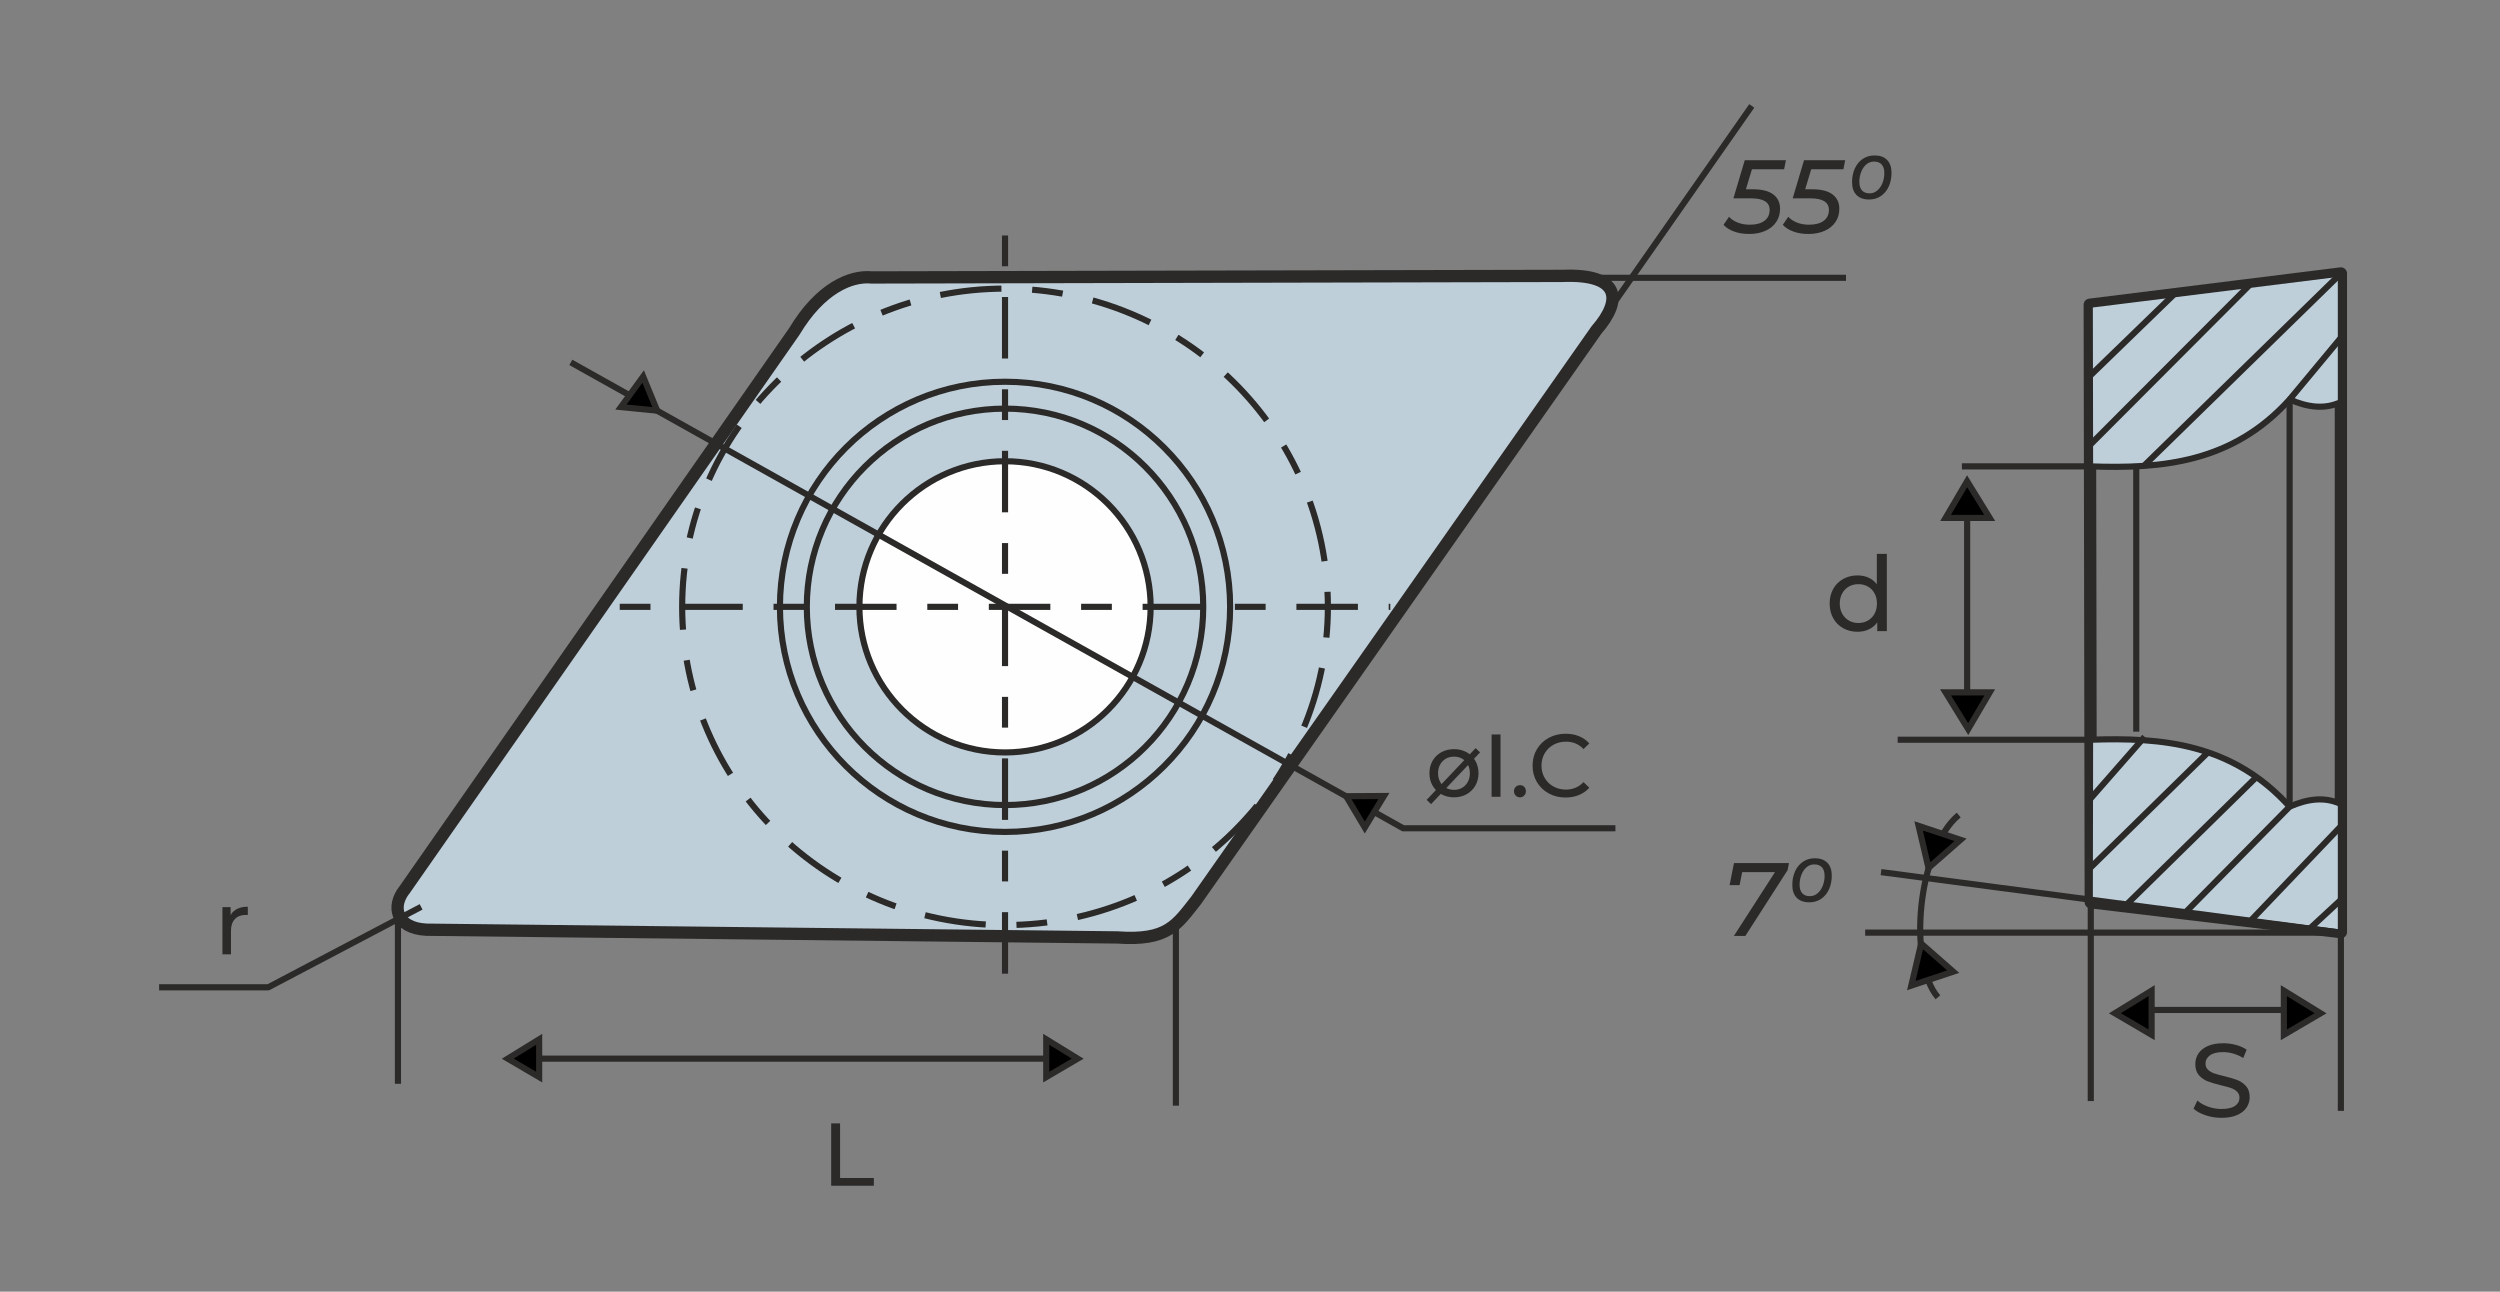
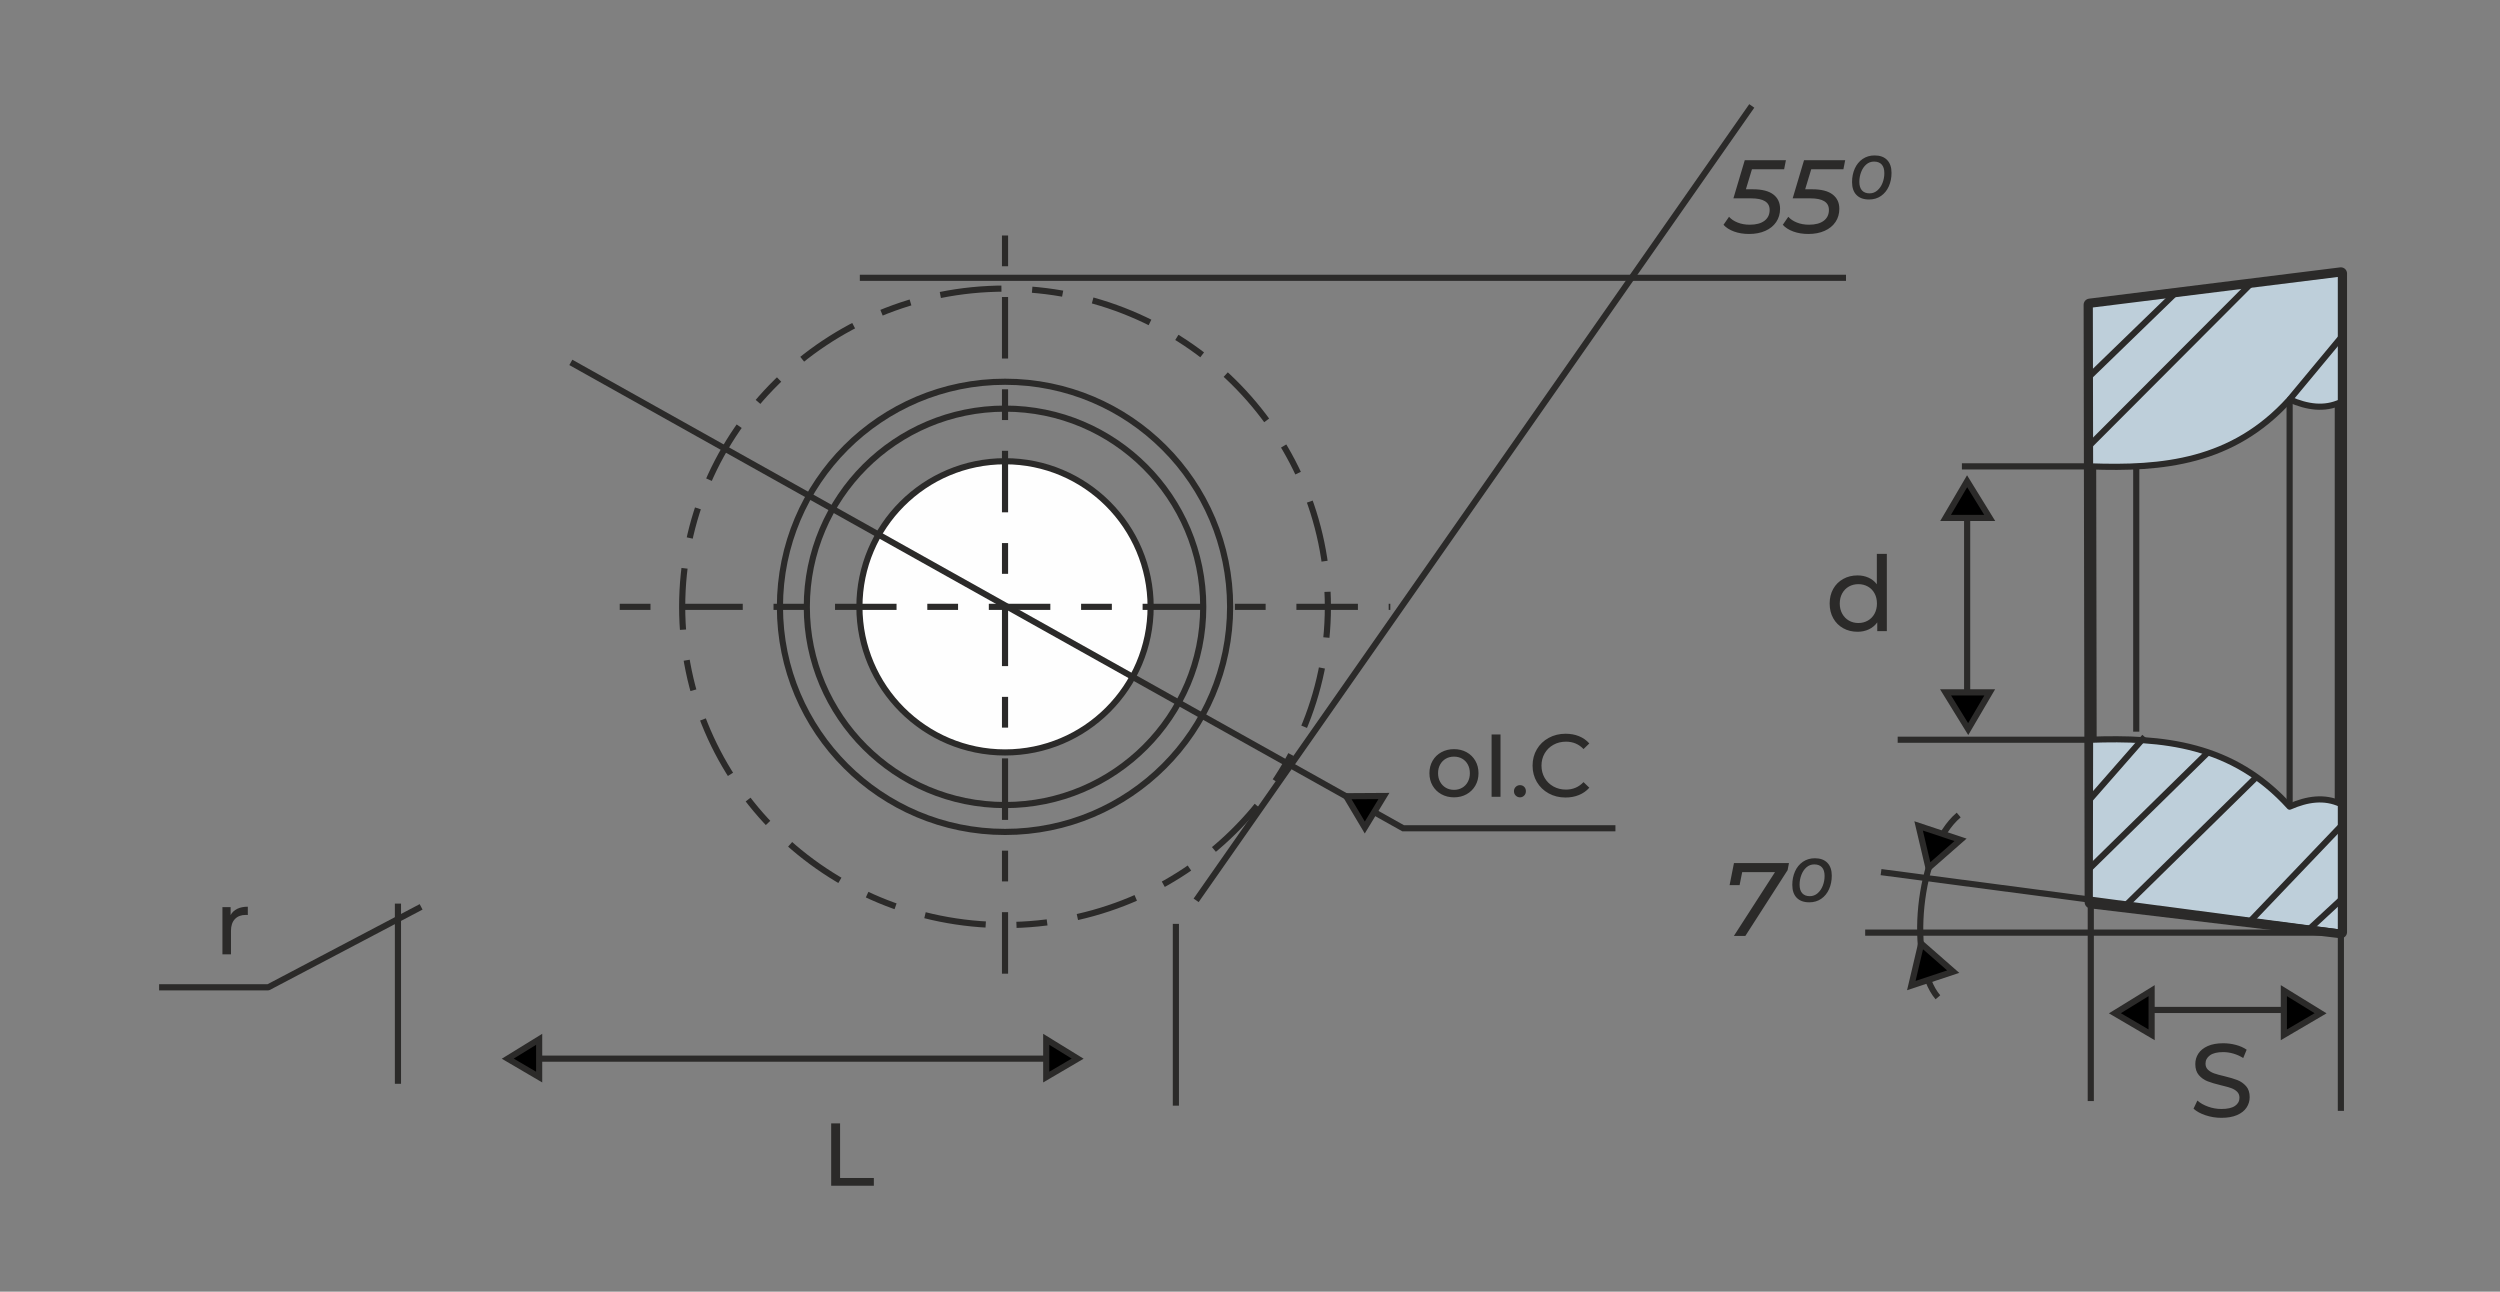
<svg xmlns="http://www.w3.org/2000/svg" xml:space="preserve" width="203.2mm" height="104.987mm" version="1.1" style="shape-rendering:geometricPrecision; text-rendering:geometricPrecision; image-rendering:optimizeQuality; fill-rule:evenodd; clip-rule:evenodd" viewBox="0 0 20320 10498.66">
  <rect x="0" y="0" width="20320" height="10498.66" fill="#808080" stroke="none" />
  <defs>
    <style type="text/css">
   
    .str0 {stroke:#2B2A29;stroke-width:50;stroke-miterlimit:22.926}
    .str1 {stroke:#2B2A29;stroke-width:99.99;stroke-linejoin:round;stroke-miterlimit:22.926}
    .str2 {stroke:#2B2A29;stroke-width:50.04;stroke-linejoin:round;stroke-miterlimit:22.926}
    .str3 {stroke:#2B2A29;stroke-width:50;stroke-miterlimit:22.926;stroke-dasharray:250 250 500 250}
    .fil0 {fill:none}
    .fil5 {fill:#FEFEFE}
    .fil3 {fill:#BFCFDA}
    .fil4 {fill:#BECFDA}
    .fil1 {fill:black}
    .fil2 {fill:#2B2A29;fill-rule:nonzero}
   
  </style>
  </defs>
  <g id="Слой_x0020_1">
    <g id="_1769937359200">
      <line class="fil0 str0" x1="17434.37" y1="8208.88" x2="18818.08" y2="8208.88" />
      <line class="fil0 str0" x1="15988.95" y1="3935.34" x2="15988.95" y2="5890.93" />
      <polygon class="fil1 str0" points="15988.71,3911.32 15813.52,4209.91 16172.6,4209.91 " />
      <polygon class="fil1 str0" points="15997.41,5926.14 16172.6,5627.55 15813.52,5627.55 " />
      <polygon class="fil1 str0" points="18861.78,8235.79 18563.19,8410.98 18563.19,8051.9 " />
      <polygon class="fil1 str0" points="17189.76,8235.79 17488.35,8410.98 17488.35,8051.9 " />
      <path class="fil2" d="M15336.23 4501.64l0 628.23 -77.89 0 0 -71.12c-18.06,24.84 -40.92,43.74 -68.58,56.73 -27.66,12.98 -58.14,19.47 -91.44,19.47 -43.46,0 -82.41,-9.6 -116.84,-28.79 -34.43,-19.19 -61.39,-46.14 -80.86,-80.85 -19.47,-34.72 -29.21,-74.65 -29.21,-119.81 0,-45.15 9.74,-84.95 29.21,-119.38 19.47,-34.43 46.43,-61.24 80.86,-80.43 34.43,-19.19 73.38,-28.79 116.84,-28.79 32.17,0 61.8,6.07 88.9,18.2 27.09,12.14 49.67,30.06 67.73,53.77l0 -247.23 81.28 0zm-231.14 562.19c28.22,0 53.91,-6.63 77.05,-19.9 23.14,-13.26 41.2,-31.89 54.18,-55.88 12.99,-23.99 19.48,-51.5 19.48,-82.55 0,-31.04 -6.49,-58.56 -19.48,-82.55 -12.98,-23.99 -31.04,-42.47 -54.18,-55.45 -23.14,-12.99 -48.83,-19.48 -77.05,-19.48 -28.79,0 -54.61,6.49 -77.47,19.48 -22.86,12.98 -40.92,31.46 -54.19,55.45 -13.26,23.99 -19.89,51.51 -19.89,82.55 0,31.05 6.63,58.56 19.89,82.55 13.27,23.99 31.33,42.62 54.19,55.88 22.86,13.27 48.68,19.9 77.47,19.9z" />
      <path class="fil2" d="M18055.95 9085.73c-44.59,0 -87.63,-6.91 -129.12,-20.74 -41.48,-13.83 -74.08,-31.75 -97.79,-53.76l31.33 -66.04c22.58,20.32 51.51,36.83 86.78,49.53 35.28,12.7 71.55,19.05 108.8,19.05 49.11,0 85.8,-8.33 110.07,-24.98 24.27,-16.65 36.4,-38.81 36.4,-66.46 0,-20.32 -6.63,-36.83 -19.89,-49.53 -13.27,-12.7 -29.64,-22.44 -49.11,-29.21 -19.47,-6.78 -46.99,-14.4 -82.55,-22.86 -44.59,-10.73 -80.57,-21.45 -107.95,-32.18 -27.38,-10.72 -50.8,-27.23 -70.27,-49.53 -19.48,-22.29 -29.21,-52.35 -29.21,-90.17 0,-31.61 8.32,-60.11 24.97,-85.51 16.65,-25.4 41.91,-45.72 75.78,-60.96 33.87,-15.24 75.92,-22.86 126.15,-22.86 35,0 69.43,4.51 103.3,13.54 33.86,9.04 62.93,22.02 87.21,38.95l-27.94 67.73c-24.84,-15.8 -51.37,-27.79 -79.59,-35.98 -28.22,-8.18 -55.88,-12.28 -82.98,-12.28 -47.97,0 -83.96,8.75 -107.95,26.25 -23.98,17.5 -35.98,40.08 -35.98,67.73 0,20.33 6.77,36.84 20.32,49.54 13.55,12.7 30.34,22.57 50.38,29.63 20.04,7.05 47.27,14.53 81.7,22.44 44.59,10.72 80.43,21.44 107.53,32.17 27.09,10.72 50.38,27.09 69.85,49.11 19.47,22.01 29.21,51.64 29.21,88.9 0,31.04 -8.47,59.4 -25.4,85.09 -16.93,25.68 -42.62,46 -77.05,60.96 -34.43,14.95 -76.76,22.43 -127,22.43z" />
      <path class="fil2" d="M1874.45 7437.72c12.07,-22.21 29.93,-39.1 53.58,-50.68 23.65,-11.59 52.37,-17.38 86.16,-17.38l0 67.33c-3.86,-0.48 -9.17,-0.72 -15.93,-0.72 -37.65,0 -67.21,11.22 -88.69,33.67 -21.48,22.44 -32.22,54.42 -32.22,95.93l0 191.15 -69.51 0 0 -383.74 66.61 0 0 64.44z" />
      <path class="fil0 str0" d="M15920.25 6624.29c-338.37,285.89 -414.15,1195.74 -168.97,1481.65" />
      <polygon class="fil1 str0" points="15615.48,7669.43 15875.84,7897.58 15535.07,8010.76 " />
      <polygon class="fil1 str0" points="15674.86,7054.27 15935.22,6826.12 15594.45,6712.94 " />
-       <path class="fil3 str1" d="M3289.9 7229.96l3165.85 -4535.21c212.64,-355.05 461.1,-456.04 628.15,-439.71l5615.65 -12.57c468.87,-19.18 490.36,194.05 276.38,439.71l-3253.8 4635.73c-159.25,200.8 -230.75,330.55 -640.71,301.51l-5615.66 -62.81c-250.81,-12.77 -284.4,-192.7 -175.86,-326.65z" />
      <line class="fil0 str2" x1="9722.13" y1="7317.91" x2="14238.41" y2="860.98" />
      <line class="fil0 str2" x1="6988.61" y1="2258.1" x2="15004.29" y2="2258.1" />
      <polyline class="fil0 str2" points="3422.75,7370.91 2180.54,8024.71 1293.24,8024.71 " />
      <line class="fil0 str2" x1="3234.54" y1="7344.37" x2="3234.54" y2="8809.27" />
      <line class="fil0 str2" x1="9557.5" y1="7509.22" x2="9557.5" y2="8986.73" />
      <polygon class="fil0 str1" points="16993.91,7333.35 16985.69,2477.09 19026.73,2222.84 19026.73,7576.18 " />
-       <path class="fil4 str2" d="M16987.91 3790.67l-2.22 -1313.58 2041.04 -254.25 0 1045.24c-134.26,62.58 -273.14,41.6 -416.69,-21.19 -463.58,512.99 -1034.32,565.08 -1622.13,543.78z" />
+       <path class="fil4 str2" d="M16987.91 3790.67l-2.22 -1313.58 2041.04 -254.25 0 1045.24c-134.26,62.58 -273.14,41.6 -416.69,-21.19 -463.58,512.99 -1034.32,565.08 -1622.13,543.78" />
      <path class="fil4 str2" d="M16987.91 6012.68l-2.22 1313.58 2041.04 254.25 0 -1045.24c-134.26,-62.58 -273.14,-41.6 -416.69,21.19 -463.58,-512.99 -1034.32,-565.08 -1622.13,-543.78z" />
      <line class="fil0 str2" x1="17363.41" y1="3790.39" x2="17363.41" y2="5947.16" />
      <line class="fil0 str2" x1="18610.04" y1="3246.89" x2="18610.04" y2="6556.46" />
      <line class="fil0 str2" x1="16986.65" y1="3055.74" x2="17671.54" y2="2391.63" />
      <line class="fil0 str2" x1="16987.61" y1="3616.49" x2="18286.15" y2="2315.07" />
-       <line class="fil0 str2" x1="17425.13" y1="3786.77" x2="19026.73" y2="2222.84" />
      <line class="fil0 str2" x1="18610.04" y1="3246.89" x2="19026.73" y2="2745.45" />
      <line class="fil0 str2" x1="16987.09" y1="6496.5" x2="17431.42" y2="5989.12" />
      <line class="fil0 str2" x1="16986.13" y1="7057.24" x2="17946.6" y2="6115.02" />
      <line class="fil0 str2" x1="17274.46" y1="7362.22" x2="18340.53" y2="6315.36" />
-       <line class="fil0 str2" x1="17756.93" y1="7422.32" x2="18610.04" y2="6556.46" />
      <line class="fil0 str2" x1="18288.87" y1="7488.03" x2="19026.73" y2="6715.43" />
      <line class="fil0 str2" x1="18772.48" y1="7548.84" x2="19026.73" y2="7313.58" />
      <line class="fil0 str2" x1="16987.91" y1="3790.67" x2="15946.31" y2="3790.67" />
      <line class="fil0 str2" x1="16987.91" y1="6012.68" x2="15424.27" y2="6012.68" />
      <polyline class="fil0 str2" points="15289.16,7088.56 19026.73,7580.51 15160.19,7580.51 " />
      <line class="fil0 str2" x1="16993.91" y1="7333.35" x2="16993.91" y2="8949.49" />
      <line class="fil0 str2" x1="19026.73" y1="7576.18" x2="19026.73" y2="9029.34" />
      <ellipse class="fil0 str3" cx="8168.84" cy="4932.35" rx="2624.18" ry="2586.6" />
      <circle class="fil5 str0" cx="8168.84" cy="4932.37" r="1183.48" />
      <line class="fil0 str3" x1="8168.85" y1="1914.09" x2="8168.85" y2="7950.65" />
      <line class="fil0 str3" x1="5037.14" y1="4932.37" x2="11300.55" y2="4932.37" />
      <circle class="fil0 str0" cx="8168.85" cy="4932.37" r="1829.56" />
      <circle class="fil0 str0" cx="8168.85" cy="4932.37" r="1611.1" />
      <line class="fil0 str0" x1="4308.9" y1="8604.73" x2="8576.9" y2="8604.73" />
      <polygon class="fil1 str0" points="8759.16,8604.73 8503.82,8754.55 8503.82,8447.48 " />
      <polygon class="fil1 str0" points="4126.94,8604.73 4382.28,8754.55 4382.28,8447.48 " />
      <path class="fil2" d="M11818.14 6480.76c-38.13,0 -72.4,-8.44 -102.81,-25.34 -30.41,-16.89 -54.18,-40.18 -71.32,-69.87 -17.13,-29.68 -25.7,-63.35 -25.7,-101 0,-37.65 8.57,-71.32 25.7,-101 17.14,-29.69 40.91,-52.86 71.32,-69.51 30.41,-16.65 64.68,-24.98 102.81,-24.98 38.14,0 72.29,8.33 102.46,24.98 30.16,16.65 53.82,39.82 70.95,69.51 17.14,29.68 25.71,63.35 25.71,101 0,37.65 -8.57,71.32 -25.71,101 -17.13,29.69 -40.79,52.98 -70.95,69.87 -30.17,16.9 -64.32,25.34 -102.46,25.34zm0 -60.82c24.62,0 46.71,-5.67 66.25,-17.01 19.55,-11.34 34.88,-27.27 45.98,-47.79 11.1,-20.51 16.65,-44.04 16.65,-70.59 0,-26.55 -5.55,-50.08 -16.65,-70.59 -11.1,-20.52 -26.43,-36.33 -45.98,-47.43 -19.54,-11.1 -41.63,-16.65 -66.25,-16.65 -24.61,0 -46.7,5.55 -66.24,16.65 -19.55,11.1 -35,26.91 -46.34,47.43 -11.35,20.51 -17.02,44.04 -17.02,70.59 0,26.55 5.67,50.08 17.02,70.59 11.34,20.52 26.79,36.45 46.34,47.79 19.54,11.34 41.63,17.01 66.24,17.01zm305.55 -450.35l72.41 0 0 506.83 -72.41 0 0 -506.83zm230.97 511.17c-13.51,0 -25.1,-4.7 -34.75,-14.11 -9.66,-9.42 -14.48,-21.36 -14.48,-35.84 0,-14 4.82,-25.71 14.48,-35.12 9.65,-9.41 21.24,-14.12 34.75,-14.12 13.52,0 24.86,4.59 34.03,13.76 9.17,9.17 13.76,20.99 13.76,35.48 0,14.48 -4.71,26.42 -14.12,35.84 -9.41,9.41 -20.64,14.11 -33.67,14.11zm369.99 1.45c-50.68,0 -96.42,-11.22 -137.21,-33.67 -40.78,-22.44 -72.76,-53.33 -95.93,-92.67 -23.17,-39.34 -34.76,-83.63 -34.76,-132.86 0,-49.24 11.59,-93.53 34.76,-132.87 23.17,-39.33 55.27,-70.23 96.3,-92.67 41.02,-22.45 86.88,-33.67 137.56,-33.67 39.58,0 75.79,6.64 108.61,19.91 32.82,13.27 60.82,32.94 83.99,59.01l-47.07 45.61c-38.13,-40.06 -85.67,-60.09 -142.63,-60.09 -37.65,0 -71.68,8.45 -102.09,25.34 -30.41,16.89 -54.18,40.18 -71.32,69.87 -17.13,29.69 -25.7,62.87 -25.7,99.56 0,36.68 8.57,69.87 25.7,99.55 17.14,29.69 40.91,52.98 71.32,69.87 30.41,16.9 64.44,25.34 102.09,25.34 56.47,0 104.02,-20.27 142.63,-60.82l47.07 45.62c-23.17,26.06 -51.29,45.85 -84.35,59.37 -33.07,13.51 -69.39,20.27 -108.97,20.27z" />
      <polygon class="fil2" points="6755.81,9130.85 6828.22,9130.85 6828.22,9574.69 7102.63,9574.69 7102.63,9637.68 6755.81,9637.68 " />
      <polyline class="fil0 str0" points="4639.77,2945.49 11404.85,6732.14 13130.17,6732.14 " />
-       <polygon class="fil1 str0" points="5341.36,3337.78 5046.76,3308.56 5227.53,3060.34 " />
      <polygon class="fil1 str0" points="11093.02,6726.1 10941.68,6471.65 11248.75,6469.82 " />
-       <line class="fil0 str0" x1="12011.79" y1="6098.15" x2="11613.61" y2="6518.56" />
      <path class="fil2" d="M14239.77 1375.95l-49.11 162.56 57.58 0c73.38,0 128.41,13.97 165.1,41.91 36.69,27.94 55.03,66.75 55.03,116.42 0,40.64 -10.44,76.48 -31.33,107.53 -20.88,31.04 -50.37,55.03 -88.47,71.96 -38.1,16.94 -82.27,25.4 -132.51,25.4 -44.59,0 -85.09,-6.63 -121.49,-19.89 -36.41,-13.27 -65.06,-31.47 -85.94,-54.61l44.87 -65.2c16.94,19.19 40.08,34.72 69.43,46.57 29.35,11.85 62.37,17.78 99.06,17.78 51.37,0 91.16,-10.58 119.38,-31.75 28.22,-21.17 42.33,-50.66 42.33,-88.48 0,-62.65 -50.23,-93.98 -150.7,-93.98l-143.94 0 92.29 -309.88 334.44 0 -14.4 73.66 -261.62 0zm481.76 0l-49.11 162.56 57.58 0c73.38,0 128.41,13.97 165.1,41.91 36.69,27.94 55.03,66.75 55.03,116.42 0,40.64 -10.44,76.48 -31.33,107.53 -20.88,31.04 -50.37,55.03 -88.47,71.96 -38.1,16.94 -82.27,25.4 -132.51,25.4 -44.59,0 -85.09,-6.63 -121.49,-19.89 -36.41,-13.27 -65.06,-31.47 -85.94,-54.61l44.87 -65.2c16.94,19.19 40.08,34.72 69.43,46.57 29.35,11.85 62.37,17.78 99.06,17.78 51.37,0 91.16,-10.58 119.38,-31.75 28.22,-21.17 42.33,-50.66 42.33,-88.48 0,-62.65 -50.23,-93.98 -150.7,-93.98l-143.94 0 92.29 -309.88 334.44 0 -14.4 73.66 -261.62 0zm469.9 245.54c-44.02,0 -78.03,-12.28 -102.02,-36.83 -23.99,-24.56 -35.98,-59.41 -35.98,-104.57 0,-40.07 7.33,-76.62 22.01,-109.64 14.68,-33.02 35.98,-59.13 63.92,-78.32 27.94,-19.19 60.54,-28.79 97.79,-28.79 43.47,0 77.19,12.28 101.18,36.83 23.99,24.56 35.98,59.41 35.98,104.57 0,40.07 -7.33,76.62 -22.01,109.64 -14.67,33.02 -35.84,59.13 -63.5,78.32 -27.66,19.19 -60.11,28.79 -97.37,28.79zm4.24 -49.96c24.27,0 45.58,-8.04 63.92,-24.13 18.35,-16.08 32.32,-36.69 41.91,-61.8 9.6,-25.12 14.39,-51.23 14.39,-78.32 0,-31.05 -7.19,-54.47 -21.59,-70.28 -14.39,-15.8 -35.13,-23.7 -62.23,-23.7 -24.27,0 -45.43,7.9 -63.5,23.7 -18.06,15.81 -31.89,36.41 -41.48,61.81 -9.6,25.4 -14.4,51.65 -14.4,78.74 0,31.05 7.2,54.47 21.59,70.28 14.4,15.8 34.86,23.7 61.39,23.7z" />
      <path class="fil2" d="M14540.7 7014.81l-11 57.57 -343.75 535.1 -93.14 0 334.44 -519.01 -266.7 0 -21.17 105.84 -81.28 0 35.56 -179.5 447.04 0zm165.1 319.2c-44.02,0 -78.03,-12.28 -102.02,-36.83 -23.99,-24.56 -35.98,-59.41 -35.98,-104.57 0,-40.07 7.33,-76.62 22.01,-109.64 14.68,-33.02 35.98,-59.13 63.92,-78.32 27.94,-19.19 60.54,-28.79 97.79,-28.79 43.47,0 77.19,12.28 101.18,36.83 23.99,24.56 35.98,59.41 35.98,104.57 0,40.07 -7.33,76.62 -22.01,109.64 -14.67,33.02 -35.84,59.13 -63.5,78.32 -27.66,19.19 -60.11,28.79 -97.37,28.79zm4.24 -49.96c24.27,0 45.58,-8.04 63.92,-24.13 18.35,-16.08 32.32,-36.69 41.91,-61.8 9.6,-25.12 14.39,-51.23 14.39,-78.32 0,-31.05 -7.19,-54.47 -21.59,-70.28 -14.39,-15.8 -35.13,-23.7 -62.23,-23.7 -24.27,0 -45.43,7.9 -63.5,23.7 -18.06,15.81 -31.89,36.41 -41.48,61.81 -9.6,25.4 -14.4,51.65 -14.4,78.74 0,31.05 7.2,54.47 21.59,70.28 14.4,15.8 34.86,23.7 61.39,23.7z" />
    </g>
  </g>
</svg>